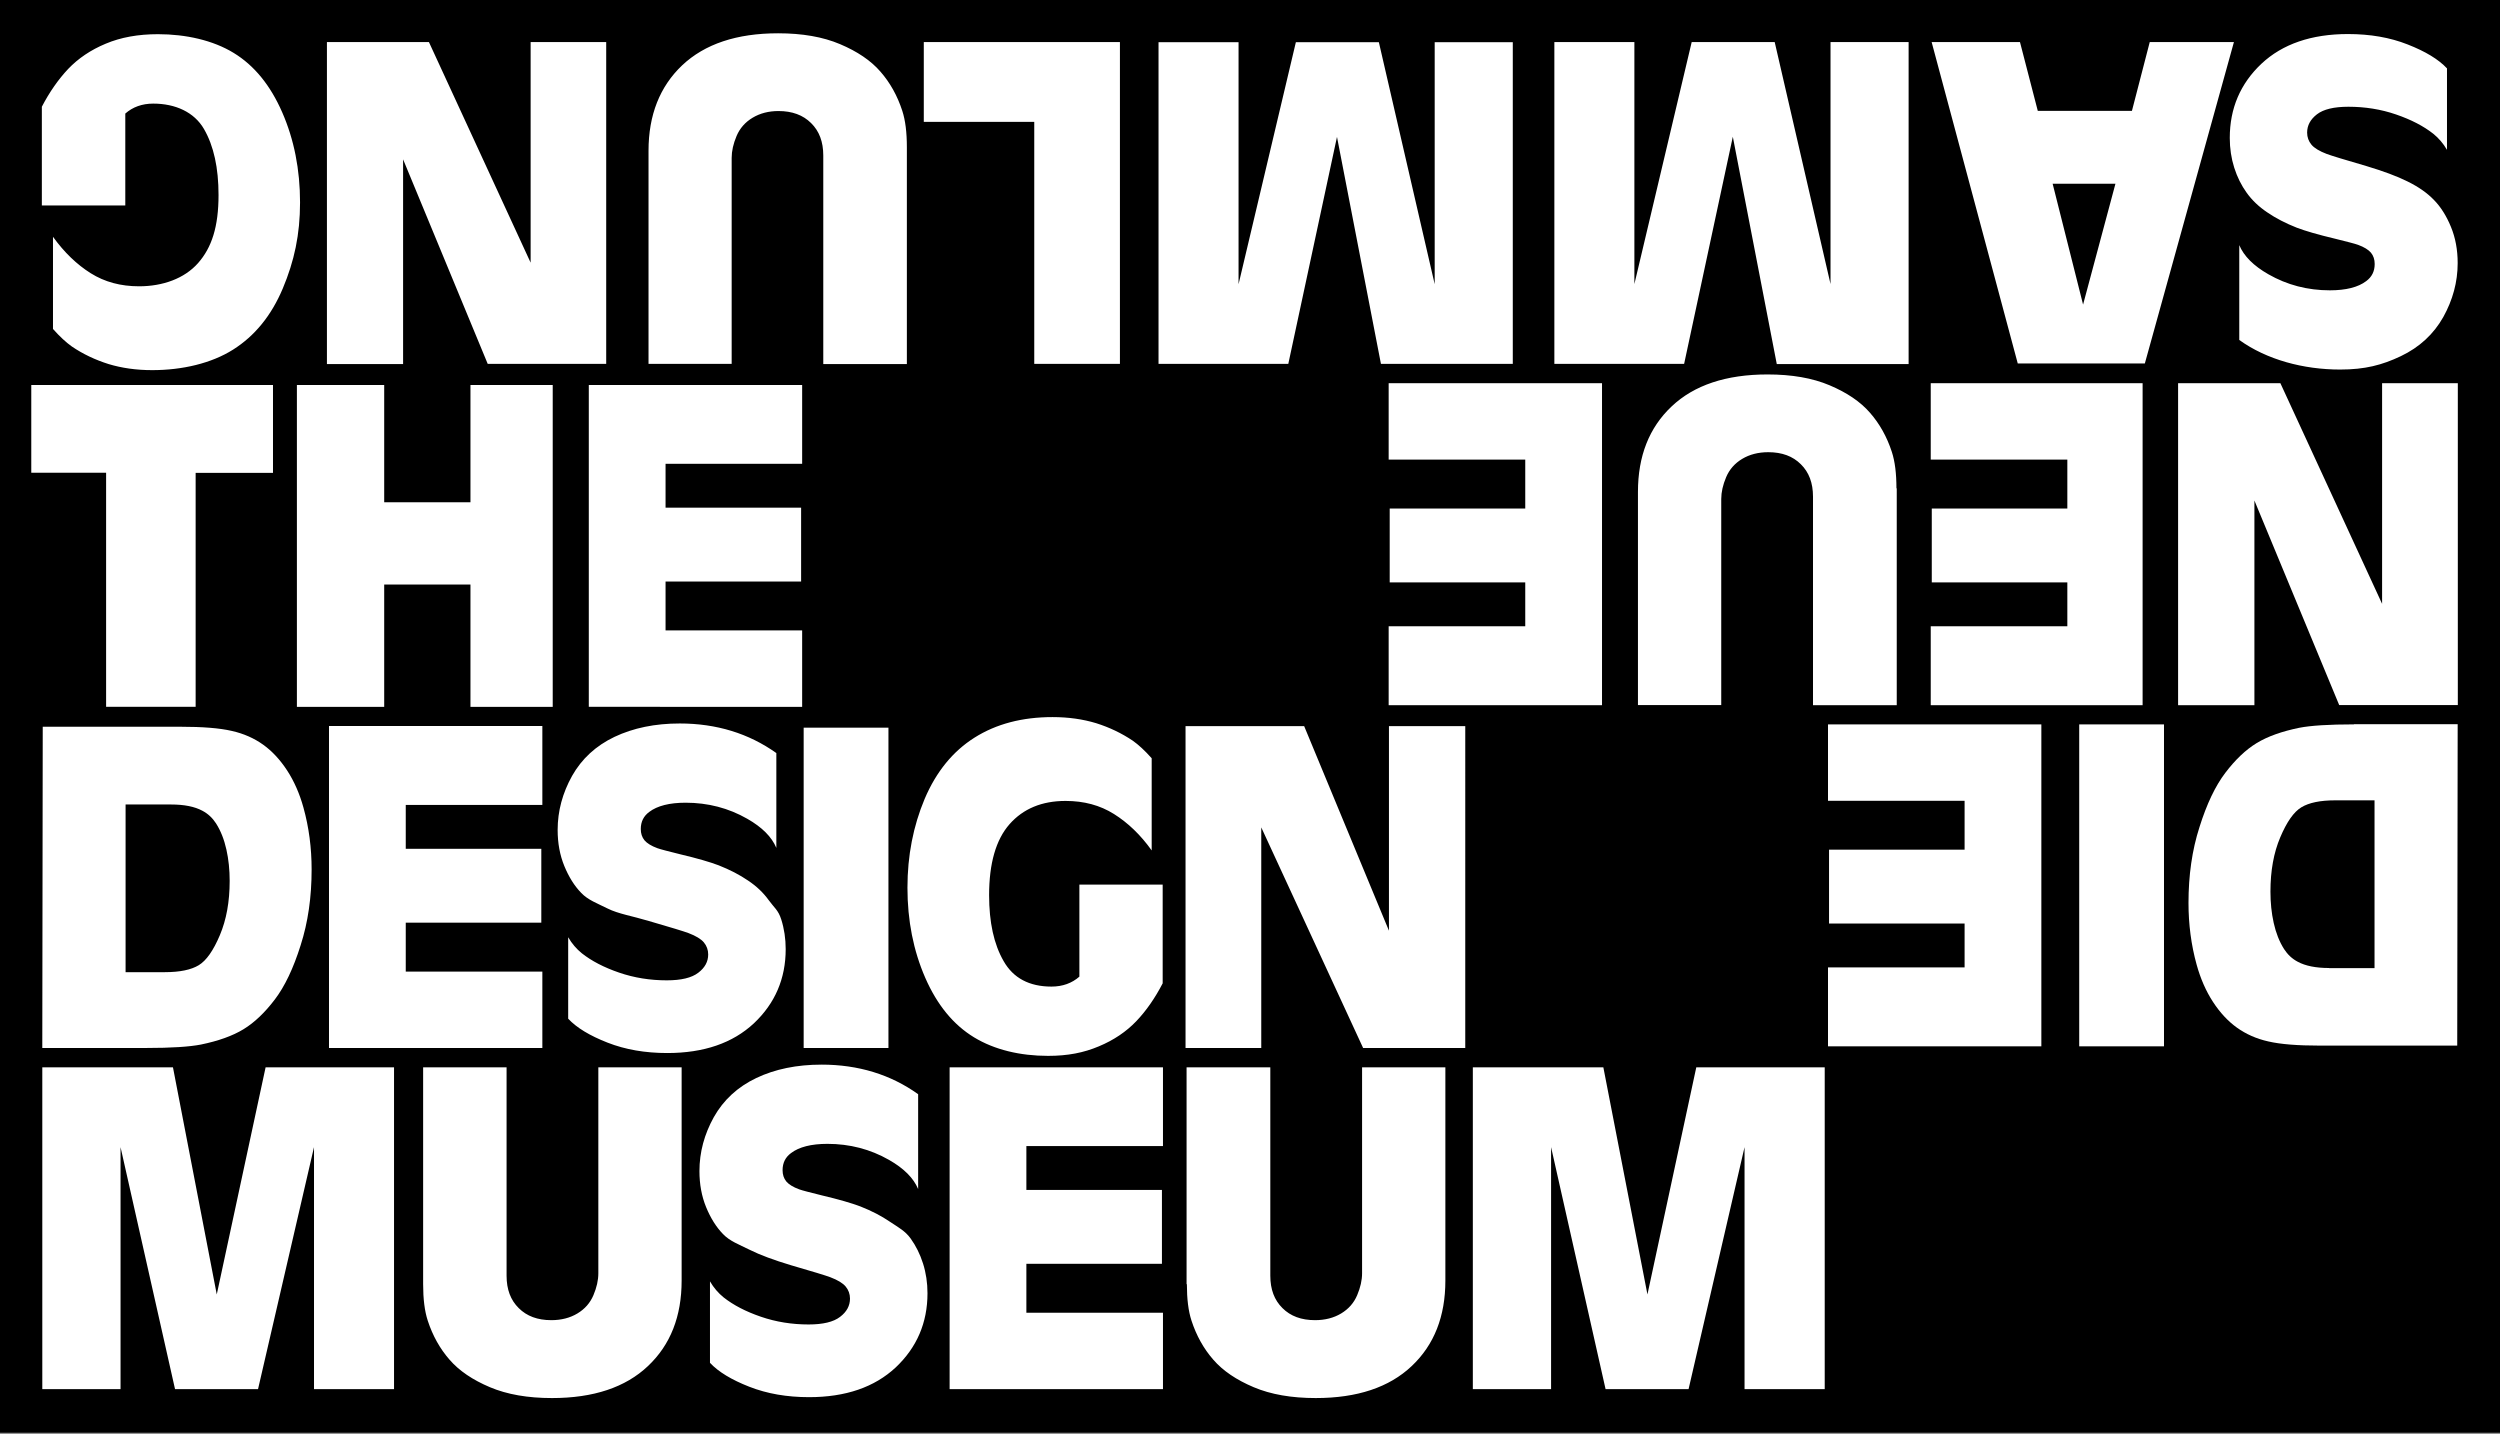
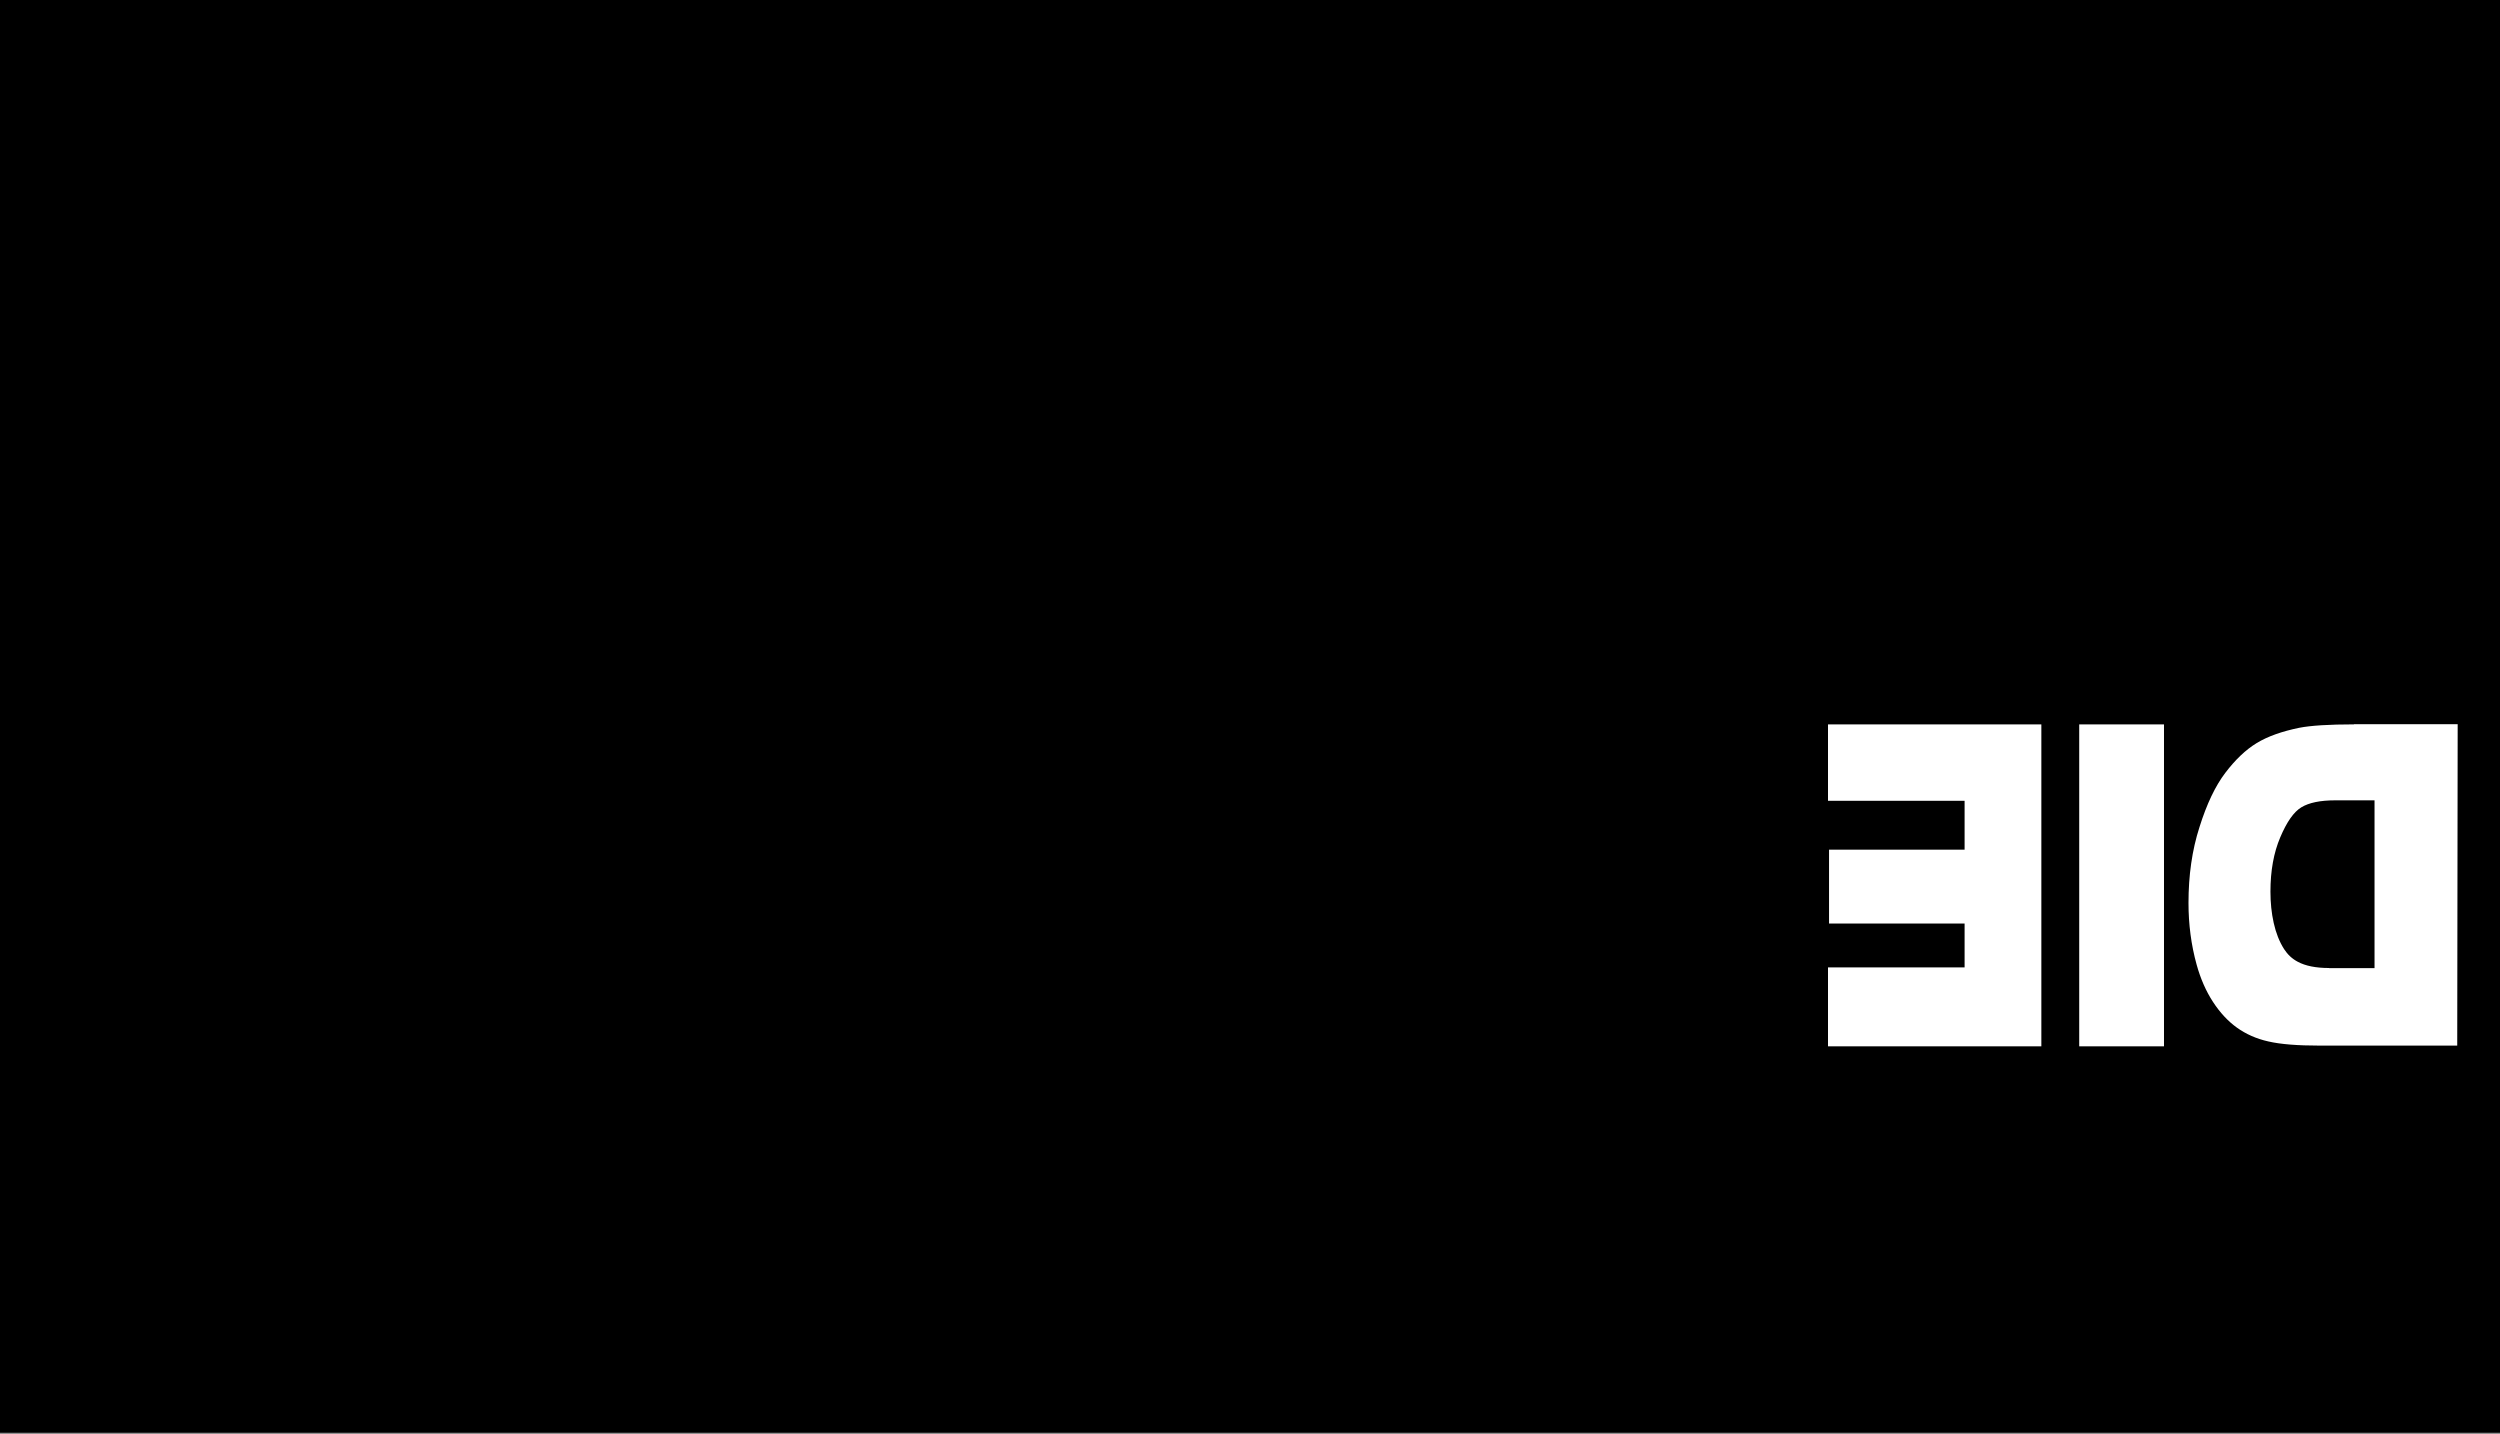
<svg xmlns="http://www.w3.org/2000/svg" fill="none" height="308" viewBox="0 0 537 308" width="537">
  <rect x="0" y="0" width="537" height="308" fill="#808080" stroke="none" />
  <path d="m537 0h-537v307.742h537z" fill="#000" />
  <g fill="#fff">
-     <path d="m26.914 44.095v-19.701c1.595-1.405 3.604-2.139 5.996-2.139 4.752 0 8.802 1.82 10.907 5.46 2.105 3.64 3.125 8.366 3.125 14.177 0 6.833-1.467 11.303-4.401 14.624-2.934 3.321-7.59 4.981-12.661 4.981-3.955 0-7.399-.926-10.397-2.81-2.998-1.884-5.677-4.47-8.101-7.823v19.797c1.467 1.66 2.838 2.906 4.05 3.768 2.392 1.629 5.039 2.874 7.877 3.768 2.838.862 5.964 1.309 9.376 1.309 6.506 0 12.725-1.469 17.381-4.406 4.656-2.938 8.228-7.312 10.684-13.155s3.7-11.559 3.7-18.456c0-7.057-1.276-13.507-3.827-19.35-2.551-5.843-6.028-10.09-10.429-12.772-4.433-2.714-10.269-4.023-16.265-4.023-4.242 0-7.973.671-11.226 2.044-3.221 1.341-5.9 3.161-8.037 5.396-2.105 2.235-4.018 4.949-5.677 8.142v21.202h17.923zm43.31 34.101h16.361v-43.968l18.178 43.936h25.45v-69.129h-16.233v47.384l-21.846-47.384h-21.91zm124.571-46.586c0-3.161-.319-5.779-.989-7.823-1.052-3.225-2.615-6.035-4.688-8.398-2.073-2.395-4.975-4.343-8.675-5.907-3.699-1.565-8.132-2.331-13.299-2.331-8.898 0-15.754 2.299-20.602 6.865-4.816 4.566-7.239 10.697-7.239 18.36v45.788h17.859v-44.255c0-1.469.351-3.033 1.053-4.694.701-1.66 1.849-2.97 3.444-3.927s3.444-1.437 5.581-1.437c2.902 0 5.262.862 6.984 2.586 1.755 1.724 2.616 4.023 2.616 6.961v44.798h17.955zm3.636-22.575v17.146h23.727v51.982h18.402v-69.129zm98.196 69.129h28.32v-69.097h-16.775v51.982l-11.992-51.982h-17.828l-12.31 51.982v-51.982h-17.19v69.097h27.874l10.46-48.757zm85.024.032h28.32v-69.161h-16.775v51.982l-11.991-51.982h-17.828l-12.311 51.982v-51.982h-17.189v69.129h27.873l10.461-48.789zm59.256-38.731h13.49l-6.952 25.959zm38.94-30.429h-18.083l-3.827 14.784h-20.22l-3.827-14.784h-18.975l18.497 69.033h27.3zm22.835 70.342c5.294 0 8.993-.958 13.012-2.874 4.018-1.916 7.048-4.726 9.121-8.398 2.041-3.672 3.093-7.535 3.093-11.591 0-2.842-.478-5.428-1.435-7.759-.956-2.331-2.168-4.279-3.635-5.779-1.467-1.533-3.349-2.842-5.677-3.991-2.296-1.149-5.262-2.235-8.866-3.321-4.625-1.341-7.431-2.203-8.484-2.586-1.594-.607-2.71-1.277-3.316-2.011-.606-.734-.925-1.597-.925-2.586 0-1.533.701-2.842 2.105-3.927 1.403-1.086 3.667-1.628 6.761-1.628 3.572 0 6.984.543 10.237 1.66 3.253 1.118 5.9 2.491 8.005 4.151 1.148.926 2.137 2.075 2.934 3.448v-17.498c-1.818-1.948-4.624-3.64-8.451-5.141-3.795-1.501-8.069-2.235-12.821-2.235-7.845 0-14.064 2.139-18.593 6.386-4.529 4.279-6.793 9.579-6.793 15.933 0 2.235.319 4.374.957 6.386s1.531 3.8 2.679 5.396 2.615 3.001 4.433 4.215c1.818 1.245 3.922 2.331 6.346 3.289 1.85.702 4.593 1.501 8.228 2.363 2.552.639 4.21 1.054 4.912 1.309 1.307.479 2.232 1.054 2.774 1.692.543.671.798 1.469.798 2.427 0 1.565-.606 2.778-1.818 3.672-1.722 1.309-4.337 1.98-7.814 1.98-4.784 0-9.185-1.149-13.203-3.449-3.189-1.82-5.262-3.896-6.251-6.258v20.371c5.9 4.247 13.777 6.354 21.687 6.354z" />
-     <path d="m298.284 82.315v16.412h29.34v10.505h-29.117v15.87h29.117v9.419h-29.34v16.955h45.829v-69.161zm109.071 22.575c0-3.161-.319-5.779-.989-7.823-1.052-3.225-2.615-6.035-4.688-8.398-2.073-2.395-4.975-4.343-8.675-5.907-3.699-1.565-8.132-2.331-13.331-2.331-8.897 0-15.786 2.299-20.602 6.865-4.847 4.566-7.239 10.697-7.239 18.36v45.788h17.891v-44.255c0-1.469.351-3.034 1.053-4.694.701-1.66 1.849-2.969 3.444-3.927s3.476-1.437 5.613-1.437c2.934 0 5.262.862 6.984 2.586 1.754 1.724 2.615 4.023 2.615 6.961v44.798h17.988v-46.586zm7.367-22.575v16.412h29.341v10.505h-29.118v15.87h29.118v9.419h-29.341v16.955h45.51v-69.161zm53.132 69.161h16.393v-43.968l18.21 43.936h25.482v-69.129h-16.265v47.385l-21.846-47.385h-21.974z" />
    <path d="m392.654 155.595v16.412h29.34v10.505h-29.117v15.869h29.117v9.42h-29.34v16.955h45.829v-69.161zm53.961 69.161h18.211v-69.161h-18.211zm53.675-16.828c-2.839 0-5.071-.447-6.73-1.341-1.212-.638-2.168-1.532-2.934-2.714-1.02-1.596-1.754-3.48-2.232-5.619-.479-2.14-.702-4.375-.702-6.738 0-4.47.702-8.365 2.105-11.654 1.403-3.321 2.902-5.46 4.529-6.45 1.626-.99 4.05-1.501 7.271-1.501h8.452v36.049h-9.759zm5.326-52.333c-5.358 0-9.281.255-11.737.734-3.731.767-6.793 1.852-9.153 3.289s-4.592 3.576-6.729 6.386-3.987 6.674-5.549 11.655c-1.595 4.949-2.36 10.377-2.36 16.284 0 4.598.574 9.036 1.754 13.283.829 3.001 2.009 5.683 3.508 7.982s3.221 4.151 5.135 5.524c1.913 1.373 4.177 2.395 6.761 2.97 2.615.606 6.282.894 11.003.894h29.564l.095-69.033h-22.292z" />
-     <path d="m344.398 229.258h-28.033v69.128h16.807v-51.982l11.705 51.982h17.827l12.024-51.982v51.982h17.222v-69.128h-27.587l-10.493 48.789zm-89.457 46.586c0 3.161.319 5.779.989 7.823 1.052 3.224 2.615 6.034 4.688 8.397 2.073 2.395 4.975 4.343 8.674 5.907 3.7 1.565 8.133 2.331 13.331 2.331 8.898 0 15.787-2.299 20.603-6.865 4.847-4.566 7.239-10.696 7.239-18.36v-45.819h-17.891v44.255c0 1.468-.351 3.033-1.053 4.693-.701 1.661-1.85 2.97-3.444 3.928-1.595.958-3.476 1.437-5.613 1.437-2.934 0-5.262-.862-6.985-2.587-1.754-1.724-2.615-4.023-2.615-6.96v-44.766h-17.987v46.586zm-5.135 22.542v-16.412h-29.341v-10.505h29.118v-15.869h-29.118v-9.419h29.341v-16.923h-45.829v69.128zm-73.352-69.703c-5.294 0-9.982.958-14 2.874-4.019 1.915-7.049 4.725-9.122 8.397-2.041 3.672-3.093 7.536-3.093 11.591 0 2.842.478 5.428 1.435 7.759s2.169 4.278 3.636 5.779c1.467 1.533 3.38 2.203 5.677 3.353 2.296 1.149 5.262 2.235 8.866 3.321 4.624 1.341 7.462 2.203 8.483 2.586 1.594.607 2.711 1.277 3.317 2.012.606.734.925 1.596.925 2.586 0 1.532-.702 2.842-2.137 3.927-1.403 1.086-3.668 1.629-6.761 1.629-3.572 0-6.985-.543-10.238-1.661-3.253-1.117-5.9-2.49-8.005-4.151-1.148-.926-2.136-2.075-2.934-3.448v17.498c1.818 1.947 4.625 3.64 8.452 5.14 3.827 1.501 8.1 2.236 12.82 2.236 7.878 0 14.065-2.14 18.625-6.387 4.529-4.278 6.825-9.579 6.825-15.933 0-2.235-.319-4.374-.957-6.386-.637-2.011-1.53-3.799-2.678-5.396-1.149-1.596-2.616-2.363-4.433-3.576-1.818-1.245-3.923-2.331-6.347-3.289-1.85-.702-4.592-1.501-8.228-2.363-2.552-.638-4.21-1.053-4.912-1.309-1.307-.479-2.232-1.053-2.774-1.692-.542-.671-.798-1.469-.798-2.427 0-1.564.606-2.778 1.818-3.672 1.723-1.309 4.338-1.979 7.814-1.979 4.784 0 9.217 1.149 13.235 3.448 3.189 1.82 5.262 3.896 6.251 6.258v-20.371c-5.9-4.215-12.821-6.354-20.762-6.354zm-85.566 47.161c0 3.161.319 5.779.989 7.823 1.052 3.224 2.615 6.034 4.688 8.397 2.073 2.395 4.976 4.343 8.675 5.907 3.7 1.565 8.133 2.331 13.331 2.331 8.898 0 15.787-2.299 20.602-6.865 4.848-4.566 7.24-10.696 7.24-18.36v-45.819h-17.892v44.255c0 1.468-.35 3.033-1.052 4.693-.702 1.661-1.85 2.97-3.444 3.928-1.595.958-3.477 1.437-5.613 1.437-2.935 0-5.263-.862-6.985-2.587-1.754-1.724-2.615-4.023-2.615-6.96v-44.766h-17.923zm-53.738-46.586h-28.065v69.128h16.807v-51.982l11.704 51.982h17.828l12.023-51.982v51.982h17.19v-69.128h-27.587l-10.492 48.789z" />
-     <path d="m314.738 155.978h-16.392v43.936l-18.21-43.936h-25.482v69.128h16.265v-47.384l21.878 47.384h21.941zm-82.887 34.101v19.701c-1.595 1.405-3.604 2.139-5.996 2.139-4.752 0-8.196-1.82-10.269-5.46-2.105-3.64-3.126-8.365-3.126-14.177 0-6.833 1.467-11.942 4.402-15.262 2.934-3.321 6.952-4.981 12.023-4.981 3.954 0 7.399.926 10.397 2.809 2.998 1.884 5.708 4.471 8.1 7.823v-19.796c-1.467-1.661-2.838-2.906-4.05-3.768-2.424-1.629-5.039-2.874-7.877-3.768-2.839-.862-5.964-1.309-9.377-1.309-6.506 0-12.087 1.469-16.743 4.406-4.656 2.938-8.228 7.312-10.716 13.156-2.455 5.843-3.699 12.197-3.699 19.094 0 7.056 1.275 13.506 3.827 19.349 2.551 5.844 6.059 10.09 10.46 12.772 4.402 2.683 9.919 3.992 15.915 3.992 4.241 0 7.654-.671 10.907-2.044 3.221-1.341 5.9-3.161 8.037-5.396 2.136-2.235 4.018-4.949 5.676-8.142v-21.202h-17.891zm-41.013-33.782h-18.211v68.809h18.211zm-44.841-.894c-5.294 0-9.95.958-14 2.874-4.019 1.916-7.049 4.725-9.122 8.397-2.041 3.672-3.093 7.536-3.093 11.591 0 2.842.478 5.428 1.435 7.759s2.169 4.279 3.636 5.779c1.467 1.533 3.38 2.204 5.676 3.353 2.297 1.149 5.263 1.596 8.867 2.682 4.624 1.341 7.462 2.203 8.483 2.586 1.594.607 2.711 1.278 3.317 2.012s.924 1.597.924 2.586c0 1.533-.701 2.842-2.136 3.928-1.404 1.085-3.668 1.628-6.761 1.628-3.572 0-6.985-.543-10.238-1.66-3.253-1.118-5.9-2.491-8.005-4.151-1.148-.926-2.137-2.075-2.934-3.448v17.497c1.818 1.948 4.625 3.64 8.452 5.141s8.1 2.235 12.82 2.235c7.878 0 14.065-2.139 18.625-6.386 4.529-4.279 6.825-9.579 6.825-15.933 0-2.235-.319-4.375-.957-6.386-.637-2.012-1.53-2.523-2.679-4.119-1.148-1.597-2.615-3.002-4.433-4.215-1.817-1.245-3.922-2.331-6.346-3.289-1.85-.702-4.593-1.5-8.228-2.362-2.552-.639-4.21-1.054-4.912-1.31-1.307-.479-2.232-1.053-2.774-1.692-.542-.67-.798-1.469-.798-2.427 0-1.564.606-2.778 1.818-3.672 1.722-1.309 4.338-1.979 7.814-1.979 4.784 0 9.217 1.149 13.235 3.448 3.189 1.82 5.262 3.896 6.251 6.259v-20.372c-5.932-4.215-12.853-6.354-20.762-6.354zm-29.5 69.703v-16.412h-29.341v-10.505h29.118v-15.869h-29.118v-9.419h29.341v-16.955h-45.829v69.16zm-79.762-52.301c2.838 0 5.071.447 6.729 1.341 1.212.639 2.169 1.533 2.934 2.714 1.021 1.597 1.754 3.48 2.232 5.62.478 2.139.702 4.374.702 6.737 0 4.47-.702 8.334-2.105 11.654-1.403 3.321-2.902 5.461-4.529 6.45-1.627.99-4.05 1.501-7.271 1.501h-8.451v-36.017zm-5.326 52.301c5.358 0 9.281-.255 11.736-.734 3.731-.766 6.793-1.852 9.153-3.289s4.592-3.576 6.729-6.386 3.986-6.673 5.549-11.654c1.595-4.949 2.36-10.378 2.36-16.285 0-4.598-.574-9.036-1.754-13.283-.829-3.001-2.009-5.683-3.508-7.982-1.499-2.299-3.221-4.151-5.135-5.524-1.913-1.373-4.178-2.395-6.761-2.969-2.615-.607-6.283-.895-11.003-.895h-29.596l-.096 69.001z" />
-     <path d="m172.302 151.828v-16.412h-29.34v-10.505h29.117v-15.869h-29.117v-9.42h29.34v-16.923h-45.829v69.129zm-89.776 0v-26.278h18.529v26.278h17.669v-69.129h-17.669v25.192h-18.529v-25.192h-18.753v69.129zm-23.887-69.129h-51.92v18.838h16.074v50.29h19.231v-50.258h16.616z" />
  </g>
</svg>